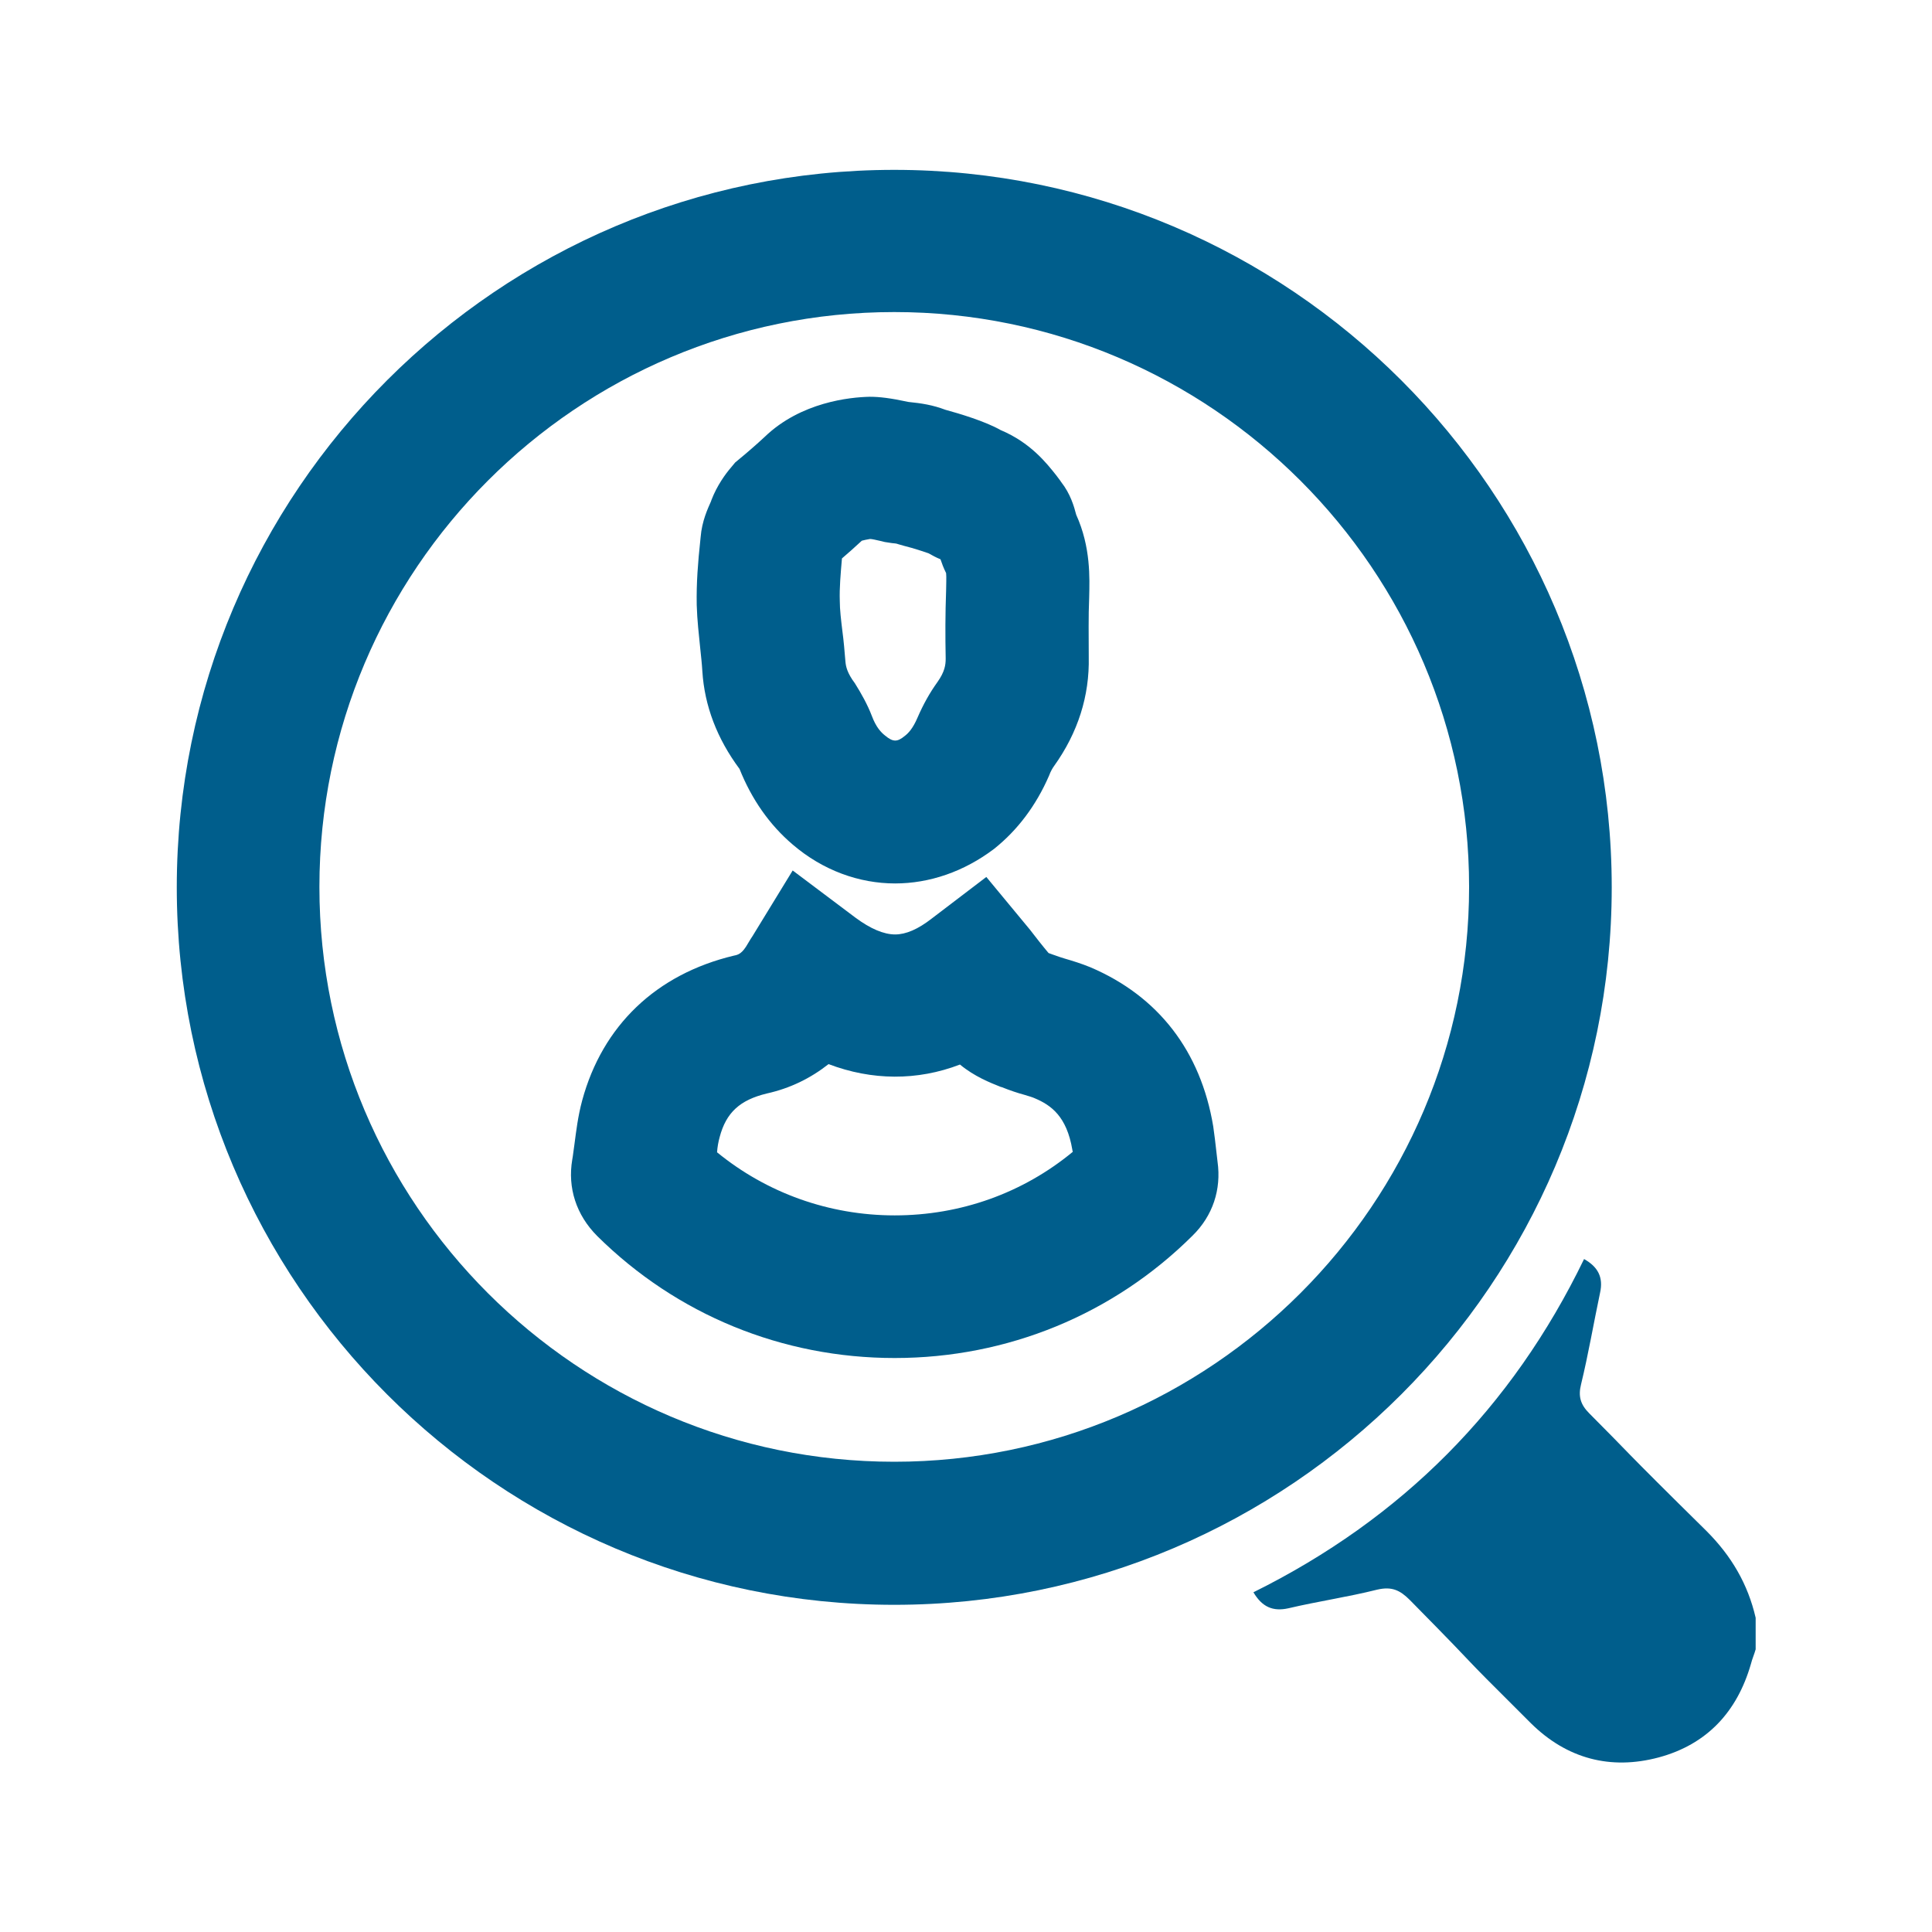
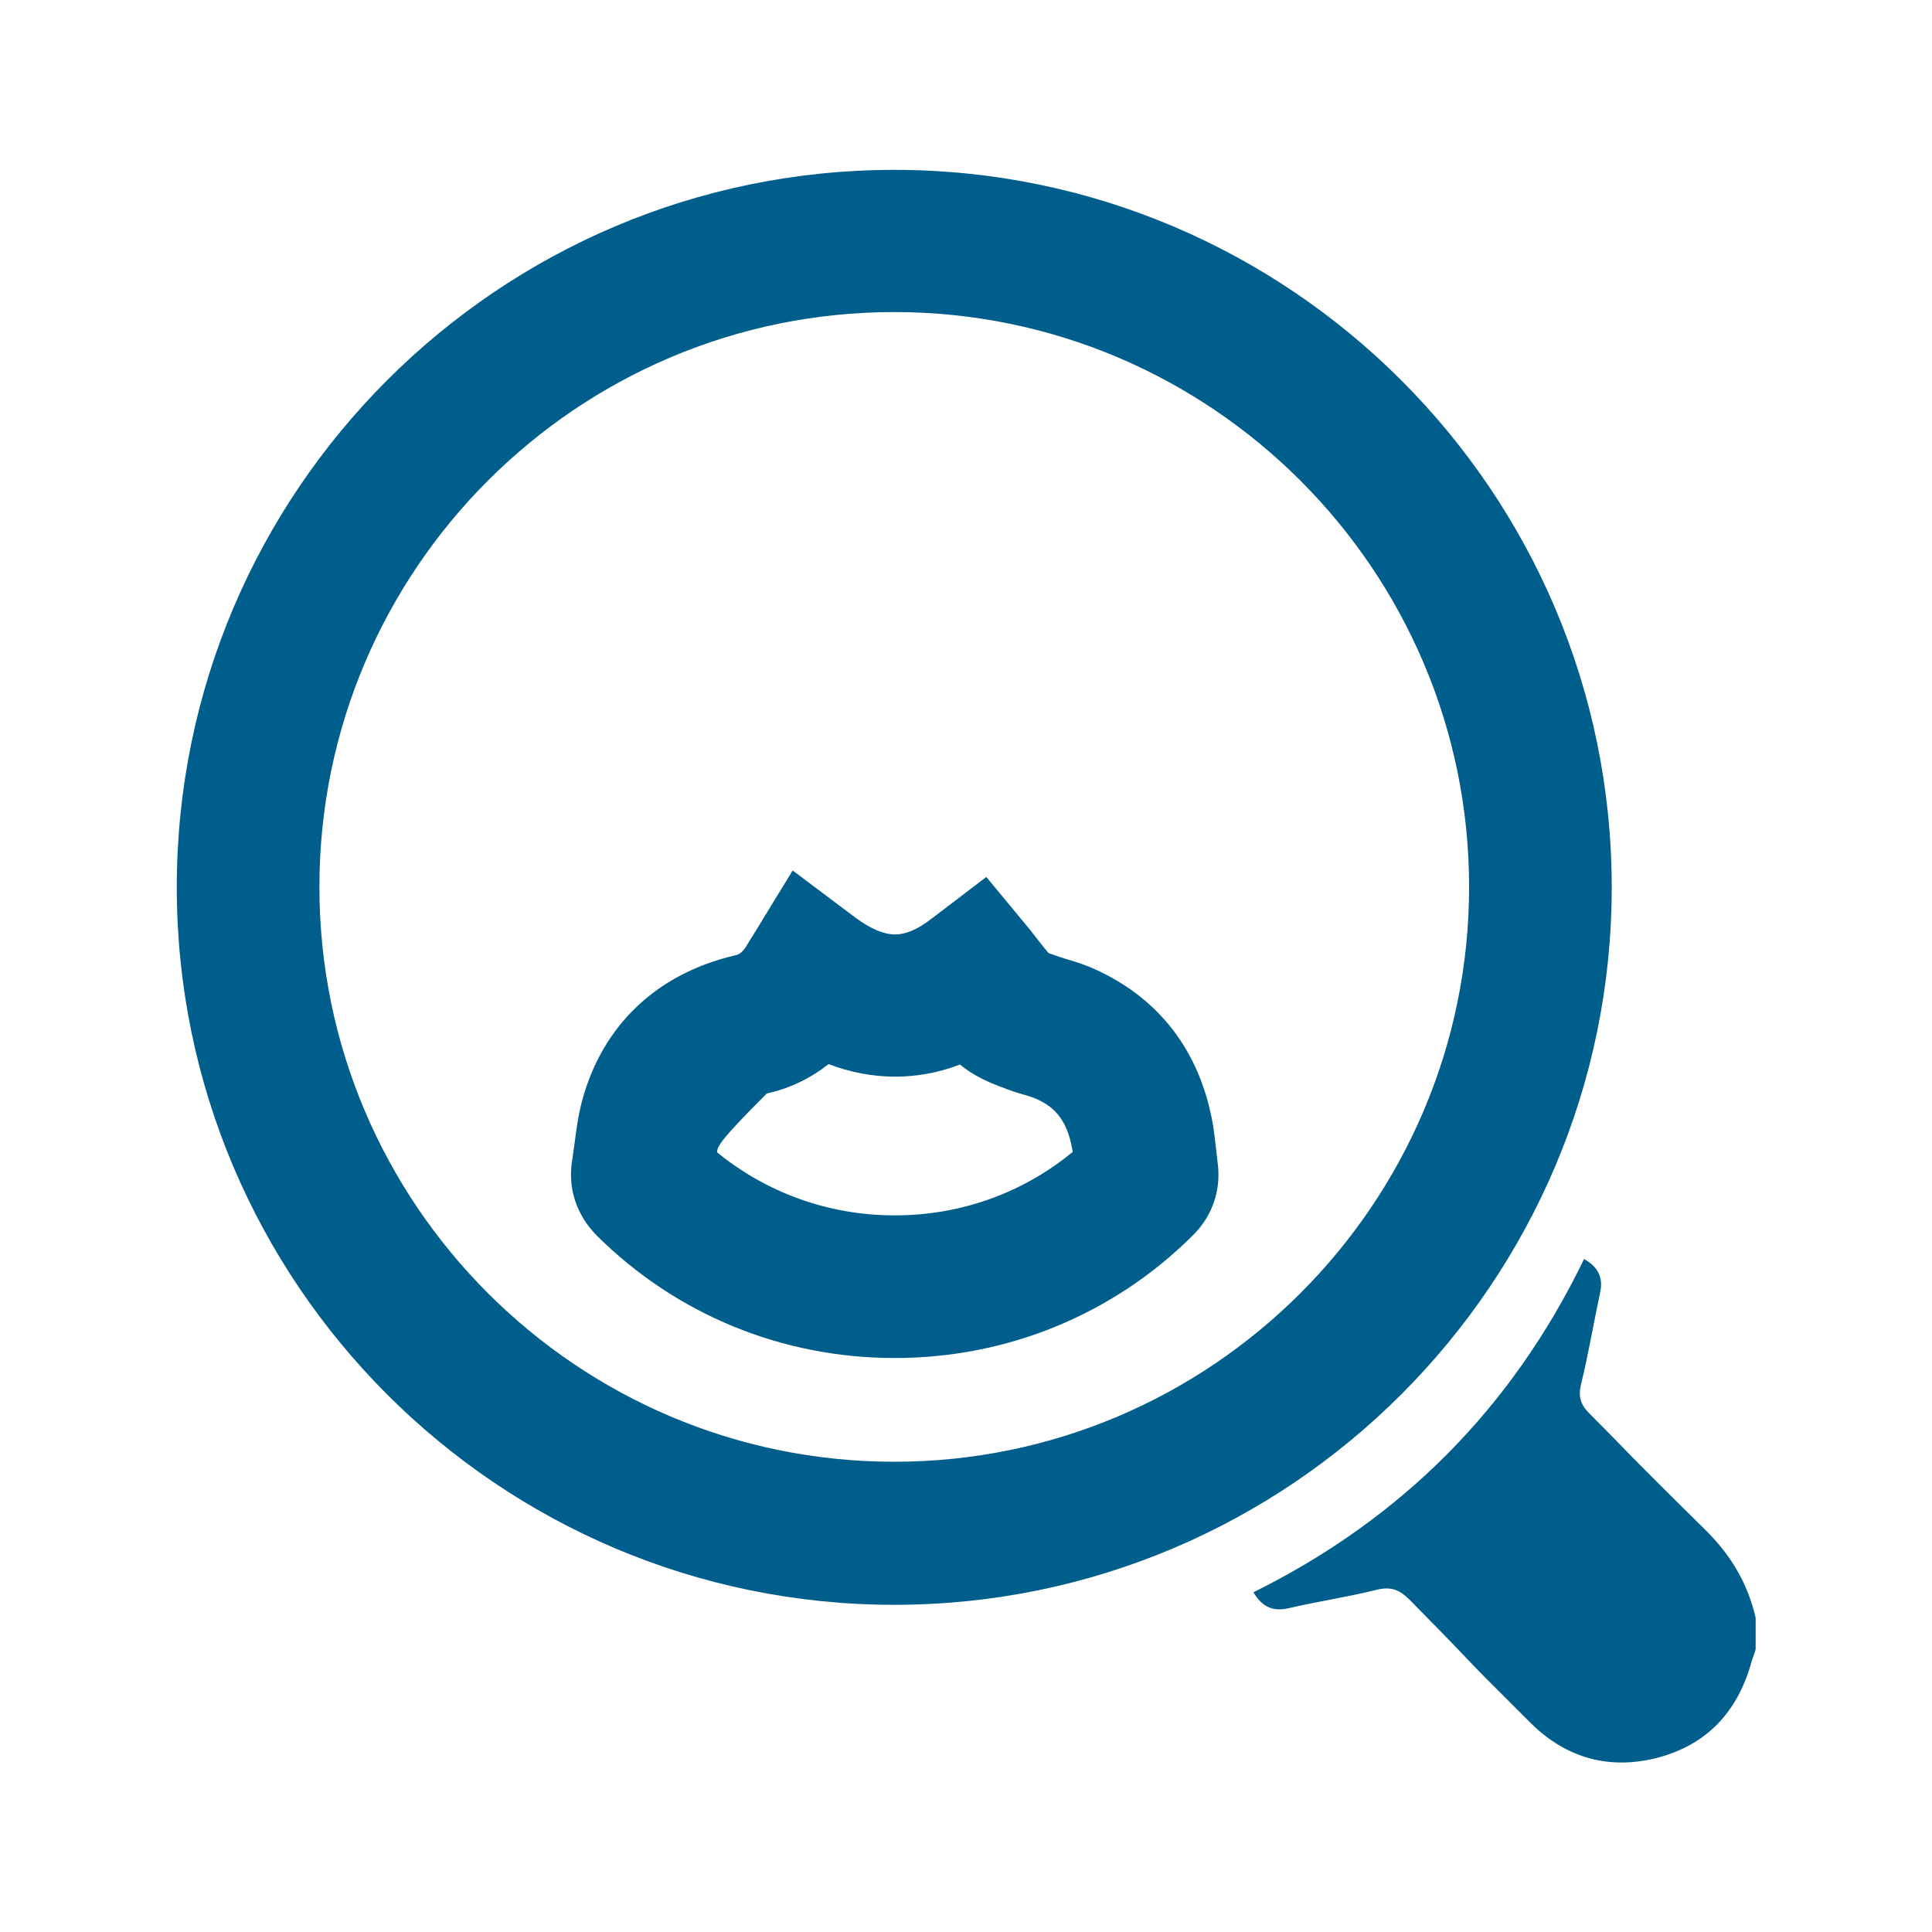
<svg xmlns="http://www.w3.org/2000/svg" version="1.1" id="Layer_1" x="0px" y="0px" width="447px" height="447px" viewBox="0 0 447 447" style="enable-background:new 0 0 447 447;" xml:space="preserve">
  <style type="text/css">
	.st0{fill:#005E8C;}
</style>
  <g>
    <g>
-       <path class="st0" d="M207,314.2c-26,0-50.4-10-68.8-28.2c-4.9-4.9-6.9-11.2-5.8-17.7c0.2-1,0.3-2.3,0.5-3.5    c0.4-3,0.8-6.5,1.8-10.2c4.7-17.3,17.1-29.2,35.1-33.5c1-0.2,1.9-0.4,3.3-2.9c0.4-0.7,0.8-1.3,1-1.6l9.3-15.2l14.5,10.9    c3.5,2.6,6.6,3.9,9.2,3.9c2.5,0,5.3-1.2,8.5-3.7l12.6-9.6l10.1,12.2c0.7,0.9,1.4,1.8,2.1,2.7c0.8,1,1.6,2,2.2,2.7    c0.3,0.1,0.8,0.3,1.1,0.4l0.3,0.1c0.5,0.2,1.4,0.5,2.4,0.8c1.7,0.5,3.7,1.1,5.9,2c15.7,6.7,25.5,19.4,28.4,36.8    c0.3,2,0.5,3.9,0.7,5.6c0.1,0.9,0.2,1.8,0.3,2.6c0.9,6.4-1.1,12.5-5.8,17.1C257.6,304.1,233.1,314.2,207,314.2z M165.9,266.6    c11.5,9.4,25.9,14.6,41.1,14.6c15.3,0,29.7-5.2,41.2-14.7c0-0.2-0.1-0.3-0.1-0.5c-1.3-7.7-4.9-10.3-8.7-11.9    c-0.4-0.2-1.4-0.5-2.4-0.8c-1.5-0.4-3.3-1-5.3-1.8l-0.1,0c-2.5-1-6.1-2.4-9.5-5.2c-9.9,3.8-20.4,3.7-30.4-0.1    c-4.2,3.3-8.9,5.6-14.3,6.8c-6.2,1.5-9.4,4.4-10.9,10.1C166.2,264.2,166,265.3,165.9,266.6z M164.9,273.7    C164.9,273.7,164.9,273.7,164.9,273.7C164.9,273.7,164.9,273.7,164.9,273.7z" />
+       <path class="st0" d="M207,314.2c-26,0-50.4-10-68.8-28.2c-4.9-4.9-6.9-11.2-5.8-17.7c0.2-1,0.3-2.3,0.5-3.5    c0.4-3,0.8-6.5,1.8-10.2c4.7-17.3,17.1-29.2,35.1-33.5c1-0.2,1.9-0.4,3.3-2.9c0.4-0.7,0.8-1.3,1-1.6l9.3-15.2l14.5,10.9    c3.5,2.6,6.6,3.9,9.2,3.9c2.5,0,5.3-1.2,8.5-3.7l12.6-9.6l10.1,12.2c0.7,0.9,1.4,1.8,2.1,2.7c0.8,1,1.6,2,2.2,2.7    c0.3,0.1,0.8,0.3,1.1,0.4l0.3,0.1c0.5,0.2,1.4,0.5,2.4,0.8c1.7,0.5,3.7,1.1,5.9,2c15.7,6.7,25.5,19.4,28.4,36.8    c0.3,2,0.5,3.9,0.7,5.6c0.1,0.9,0.2,1.8,0.3,2.6c0.9,6.4-1.1,12.5-5.8,17.1C257.6,304.1,233.1,314.2,207,314.2z M165.9,266.6    c11.5,9.4,25.9,14.6,41.1,14.6c15.3,0,29.7-5.2,41.2-14.7c0-0.2-0.1-0.3-0.1-0.5c-1.3-7.7-4.9-10.3-8.7-11.9    c-0.4-0.2-1.4-0.5-2.4-0.8c-1.5-0.4-3.3-1-5.3-1.8l-0.1,0c-2.5-1-6.1-2.4-9.5-5.2c-9.9,3.8-20.4,3.7-30.4-0.1    c-4.2,3.3-8.9,5.6-14.3,6.8C166.2,264.2,166,265.3,165.9,266.6z M164.9,273.7    C164.9,273.7,164.9,273.7,164.9,273.7C164.9,273.7,164.9,273.7,164.9,273.7z" />
    </g>
    <g>
-       <path class="st0" d="M207.1,204.4c-8.3,0-16.7-3-23.7-9c-5.4-4.6-9.5-10.5-12.3-17.5c-5.2-7-8.1-14.6-8.6-22.6    c-0.1-1.7-0.3-3.5-0.5-5.4c-0.3-3-0.7-6.4-0.8-9.9c-0.1-5.2,0.3-10,0.8-14.7l0.1-1c0.3-3.8,1.7-6.7,2.4-8.3c0-0.1,0.1-0.2,0.1-0.3    c1.3-3.4,3.3-6.1,4.5-7.5l1-1.2l1.2-1c1-0.8,3.9-3.3,5.6-4.9c8.4-8.1,19.8-9.2,24.3-9.3c2.3,0,4.8,0.3,9,1.2    c3,0.3,5.6,0.7,8.5,1.8c3.3,0.9,9.3,2.7,12.8,4.7c6.9,2.9,10.6,7.6,12.9,10.5c0.3,0.4,0.6,0.8,0.9,1.2l0.2,0.3    c2.2,2.8,3,5.7,3.5,7.6c3.4,7.5,3.1,14.7,3,19.1c-0.2,4.5-0.1,9.1-0.1,13.8c0.2,9-2.5,17.5-8,25.2c-0.3,0.4-0.8,1.2-1.2,2.3    c-3,6.9-7.3,12.6-12.7,16.9C223,201.7,215,204.4,207.1,204.4z M201.7,165.6c1,2.7,2.2,3.9,3.1,4.6c1.8,1.5,2.8,1.5,4.5,0.1    c0.8-0.6,1.9-1.7,3-4.3c1.3-3,2.8-5.7,4.6-8.2c1.7-2.4,1.9-4,1.9-5.4l0-0.1c-0.1-5-0.1-10.3,0.1-15.7c0-0.9,0.1-3.2,0-4    c-0.6-1.2-1-2.3-1.3-3.2c-1-0.4-1.9-0.9-2.8-1.4c-1.2-0.4-3.2-1.1-5.6-1.7l-1.4-0.4l-0.3-0.1c-0.4-0.1-1-0.1-1.5-0.2l-1.3-0.2    l-0.8-0.2c-1.3-0.3-2.2-0.5-2.6-0.5c-0.7,0.1-1.5,0.3-1.9,0.4c-1.5,1.4-3.2,2.9-4.6,4.1c-0.3,3.5-0.6,6.8-0.5,9.8    c0,2.1,0.3,4.5,0.6,7c0.3,2.2,0.5,4.6,0.7,7l0,0c0.1,1.2,0.4,2.7,2.2,5.1C199.3,160.5,200.7,163,201.7,165.6z M218.8,132.6    L218.8,132.6L218.8,132.6z M199.6,124.9C199.6,124.9,199.6,124.9,199.6,124.9C199.6,124.9,199.6,124.9,199.6,124.9z M200.6,124.7    L200.6,124.7L200.6,124.7z M248.1,117.4c0,0,0,0.1,0.1,0.1C248.1,117.4,248.1,117.4,248.1,117.4z M228.5,98.3c0.1,0,0.1,0,0.2,0.1    C228.6,98.4,228.5,98.4,228.5,98.3z" />
-     </g>
+       </g>
    <g>
      <g>
        <g>
          <path class="st0" d="M406.2,381.6c-0.3,1.1-0.8,2.2-1.1,3.4c-3.2,11.1-10.2,18.6-21.3,21.6c-11.2,3-21.3,0.3-29.6-7.9      c-20.7-20.6-7.5-7.7-28-28.5c-2.3-2.3-4.2-3.2-7.6-2.4c-6.8,1.7-13.7,2.7-20.5,4.3c-3.6,0.8-6.1-0.3-8.1-3.7      c34.3-17,59.8-42.6,76.5-77.1c3.2,1.8,4.5,4.2,3.7,7.8c-1.5,7.1-2.7,14.2-4.4,21.2c-0.7,2.8-0.1,4.7,1.9,6.7      c9.6,9.6,6.7,7.1,27.1,27.2c5.8,5.8,9.6,12.3,11.4,20.1V381.6z" />
        </g>
      </g>
    </g>
    <g>
      <path class="st0" d="M206.9,371.3c-91.6,0-166-74.5-166-166c0-91.6,74.5-166,166-166s166,74.5,166,166    C372.9,296.8,298.4,371.3,206.9,371.3z M206.9,72.2c-73.4,0-133,59.7-133,133c0,73.4,59.7,133,133,133s133-59.7,133-133    C339.9,131.9,280.2,72.2,206.9,72.2z" />
    </g>
  </g>
</svg>